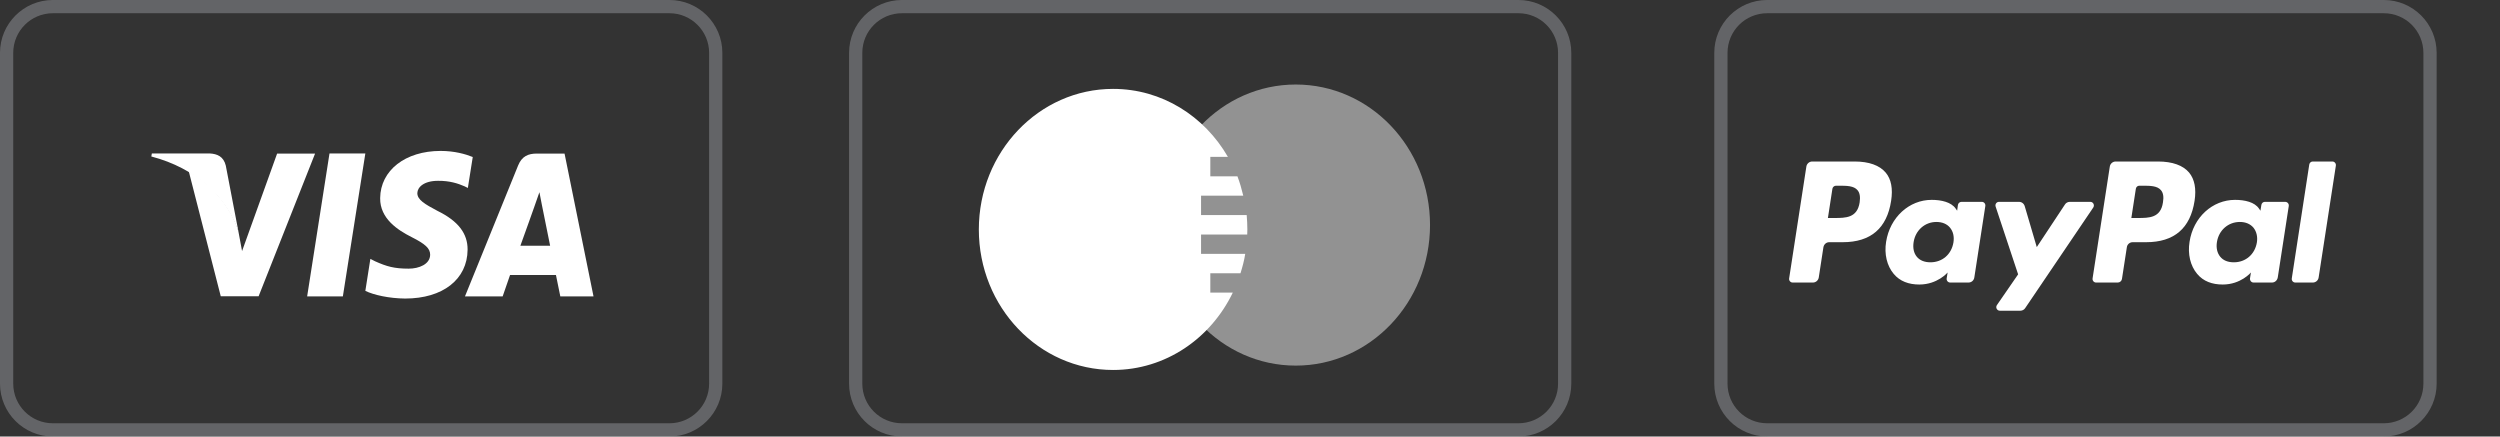
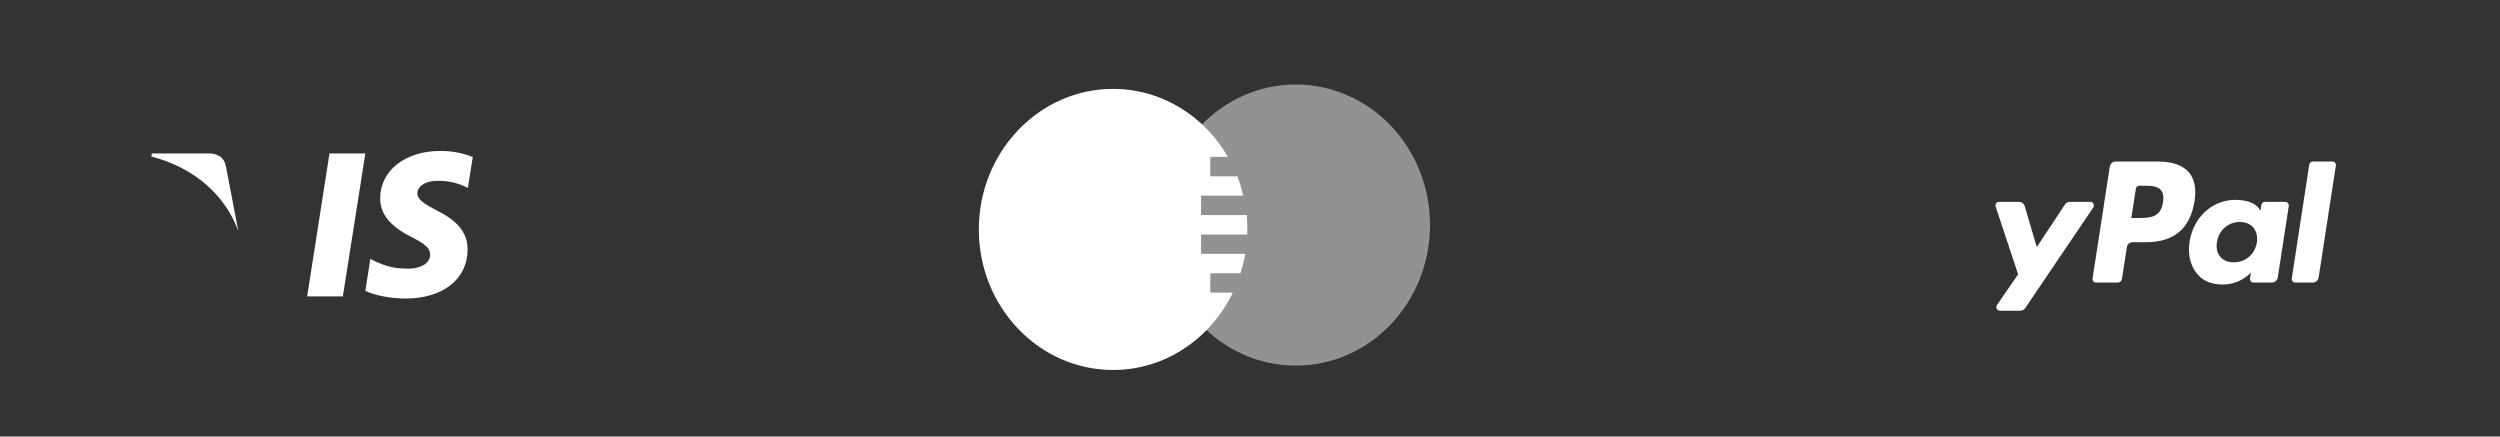
<svg xmlns="http://www.w3.org/2000/svg" viewBox="0 0 189 33" width="189" height="33">
  <rect x="0" y="0" width="189" height="33" fill="#333333" stroke="none" />
  <defs>
    <clipPath clipPathUnits="userSpaceOnUse" id="cp1">
      <path d="M50.61 0C52.82 0 54.61 1.79 54.61 4L54.61 29C54.61 31.21 52.82 33 50.61 33L4 33C1.79 33 0 31.21 0 29L0 4C0 1.79 1.79 0 4 0L50.61 0ZM64.19 4C64.19 1.79 65.98 0 68.19 0L114.79 0C117 0 118.79 1.79 118.79 4L118.79 29C118.79 31.21 117 33 114.79 33L68.19 33C65.98 33 64.19 31.21 64.19 29L64.19 4ZM180.21 0C182.42 0 184.21 1.79 184.21 4L184.21 29C184.21 31.21 182.42 33 180.21 33L133.6 33C131.39 33 129.6 31.21 129.6 29L129.6 4C129.6 1.79 131.39 0 133.6 0L180.21 0ZM244.4 0C246.6 0 248.4 1.79 248.4 4L248.4 29C248.4 31.21 246.6 33 244.4 33L197.79 33C195.58 33 193.79 31.21 193.79 29L193.79 4C193.79 1.79 195.58 0 197.79 0L244.4 0Z" />
    </clipPath>
  </defs>
  <style>
		tspan { white-space:pre }
		.shp0 { fill: #c9cbd3 } 
		.shp1 { mix-blend-mode: luminosity;fill: #ffffff } 
		.shp2 { opacity: 0.467;mix-blend-mode: luminosity;fill: #ffffff } 
	</style>
  <g id="Layer" style="opacity: 0.325">
    <g id="Clip-Path" clip-path="url(#cp1)">
-       <path id="Layer" class="shp0" d="M1 4C1 2.34 2.34 1 4 1L4 -1C1.24 -1 -1 1.24 -1 4L1 4ZM1 29L1 4L-1 4L-1 29L1 29ZM4 32C2.34 32 1 30.66 1 29L-1 29C-1 31.76 1.24 34 4 34L4 32ZM50.61 32L4 32L4 34L50.61 34L50.61 32ZM53.61 29C53.61 30.66 52.26 32 50.61 32L50.61 34C53.37 34 55.61 31.76 55.61 29L53.61 29ZM53.61 4L53.61 29L55.61 29L55.61 4L53.61 4ZM50.61 1C52.26 1 53.61 2.34 53.61 4L55.61 4C55.61 1.24 53.37 -1 50.61 -1L50.61 1ZM4 1L50.61 1L50.61 -1L4 -1L4 1ZM68.19 -1C65.43 -1 63.19 1.24 63.19 4L65.19 4C65.19 2.34 66.53 1 68.19 1L68.19 -1ZM114.79 -1L68.19 -1L68.19 1L114.79 1L114.79 -1ZM119.79 4C119.79 1.24 117.56 -1 114.79 -1L114.79 1C116.45 1 117.79 2.34 117.79 4L119.79 4ZM119.79 29L119.79 4L117.79 4L117.79 29L119.79 29ZM114.79 34C117.56 34 119.79 31.76 119.79 29L117.79 29C117.79 30.66 116.45 32 114.79 32L114.79 34ZM68.19 34L114.79 34L114.79 32L68.19 32L68.19 34ZM63.19 29C63.19 31.76 65.43 34 68.19 34L68.19 32C66.53 32 65.19 30.66 65.19 29L63.19 29ZM63.19 4L63.19 29L65.19 29L65.19 4L63.19 4ZM130.6 4C130.6 2.34 131.94 1 133.6 1L133.6 -1C130.84 -1 128.6 1.24 128.6 4L130.6 4ZM130.6 29L130.6 4L128.6 4L128.6 29L130.6 29ZM133.6 32C131.94 32 130.6 30.66 130.6 29L128.6 29C128.6 31.76 130.84 34 133.6 34L133.6 32ZM180.21 32L133.6 32L133.6 34L180.21 34L180.21 32ZM183.21 29C183.21 30.66 181.87 32 180.21 32L180.21 34C182.97 34 185.21 31.76 185.21 29L183.21 29ZM183.21 4L183.21 29L185.21 29L185.21 4L183.21 4ZM180.21 1C181.87 1 183.21 2.34 183.21 4L185.21 4C185.21 1.24 182.97 -1 180.21 -1L180.21 1ZM133.6 1L180.21 1L180.21 -1L133.6 -1L133.6 1ZM194.79 4C194.79 2.34 196.13 1 197.79 1L197.79 -1C195.03 -1 192.79 1.24 192.79 4L194.79 4ZM194.79 29L194.79 4L192.79 4L192.79 29L194.79 29ZM197.79 32C196.13 32 194.79 30.66 194.79 29L192.79 29C192.79 31.76 195.03 34 197.79 34L197.79 32ZM244.4 32L197.79 32L197.79 34L244.4 34L244.4 32ZM247.4 29C247.4 30.66 246.05 32 244.4 32L244.4 34C247.16 34 249.4 31.76 249.4 29L247.4 29ZM247.4 4L247.4 29L249.4 29L249.4 4L247.4 4ZM244.4 1C246.05 1 247.4 2.34 247.4 4L249.4 4C249.4 1.24 247.16 -1 244.4 -1L244.4 1ZM197.79 1L244.4 1L244.4 -1L197.79 -1L197.79 1Z" />
-     </g>
+       </g>
  </g>
  <g id="Layer">
    <path id="Layer" fill-rule="evenodd" class="shp1" d="M174.58 12.44L173.26 21.04C173.23 21.21 173.36 21.36 173.52 21.36L174.85 21.36C175.07 21.36 175.26 21.2 175.29 20.97L176.59 12.53C176.62 12.36 176.49 12.21 176.33 12.21L174.84 12.21C174.71 12.21 174.6 12.31 174.58 12.44Z" />
    <path id="Layer" fill-rule="evenodd" class="shp1" d="M173.03 15.58L172.2 20.97C172.16 21.2 171.98 21.36 171.76 21.36L170.37 21.36C170.2 21.36 170.08 21.21 170.1 21.04L170.17 20.6C170.17 20.6 169.41 21.51 168.04 21.51C167.24 21.51 166.57 21.27 166.1 20.7C165.59 20.09 165.38 19.21 165.53 18.28C165.81 16.43 167.26 15.11 168.97 15.11C169.71 15.11 170.45 15.28 170.78 15.77L170.89 15.93L170.96 15.49C170.98 15.36 171.09 15.26 171.22 15.26L172.76 15.26C172.93 15.26 173.06 15.41 173.03 15.58ZM170.36 17.21C170.12 16.93 169.77 16.78 169.33 16.78C168.45 16.78 167.74 17.41 167.6 18.3C167.53 18.74 167.62 19.13 167.85 19.41C168.08 19.69 168.43 19.83 168.88 19.83C169.77 19.83 170.47 19.23 170.62 18.33C170.69 17.89 170.59 17.5 170.36 17.21Z" />
    <path id="Layer" fill-rule="evenodd" class="shp1" d="M165.5 13.05C165.91 13.55 166.05 14.27 165.91 15.18C165.59 17.26 164.37 18.31 162.25 18.31L161.23 18.31C161.01 18.31 160.82 18.47 160.79 18.69L160.42 21.09C160.4 21.24 160.26 21.36 160.11 21.36L158.46 21.36C158.3 21.36 158.17 21.21 158.2 21.04L159.5 12.6C159.53 12.38 159.72 12.21 159.94 12.21L163.15 12.21C164.23 12.21 165.04 12.5 165.5 13.05ZM163.37 14.38C163.09 14.04 162.54 14.04 161.96 14.04L161.73 14.04C161.6 14.04 161.49 14.14 161.47 14.27L161.13 16.48L161.61 16.48C162.47 16.48 163.35 16.48 163.52 15.3C163.59 14.88 163.54 14.58 163.37 14.38Z" />
    <path id="Layer" fill-rule="evenodd" class="shp1" d="M158.03 15.26L156.48 15.26C156.33 15.26 156.19 15.33 156.11 15.46L153.98 18.68L153.07 15.59C153.01 15.39 152.84 15.26 152.64 15.26L151.12 15.26C150.94 15.26 150.81 15.44 150.87 15.62L152.57 20.74L150.97 23.06C150.84 23.24 150.97 23.49 151.19 23.49L152.74 23.49C152.88 23.49 153.02 23.42 153.1 23.3L158.25 15.69C158.37 15.51 158.25 15.26 158.03 15.26Z" />
-     <path id="Layer" fill-rule="evenodd" class="shp1" d="M150.09 15.58L149.26 20.97C149.23 21.2 149.04 21.36 148.82 21.36L147.43 21.36C147.27 21.36 147.14 21.21 147.17 21.04L147.24 20.6C147.24 20.6 146.48 21.51 145.1 21.51C144.31 21.51 143.63 21.27 143.16 20.7C142.65 20.09 142.44 19.21 142.59 18.28C142.88 16.43 144.33 15.11 146.03 15.11C146.77 15.11 147.51 15.28 147.85 15.77L147.96 15.93L148.02 15.49C148.04 15.36 148.16 15.26 148.29 15.26L149.83 15.26C149.99 15.26 150.12 15.41 150.09 15.58ZM147.42 17.21C147.19 16.93 146.83 16.78 146.39 16.78C145.52 16.78 144.81 17.41 144.67 18.3C144.6 18.74 144.68 19.13 144.91 19.41C145.14 19.69 145.5 19.83 145.94 19.83C146.84 19.83 147.53 19.23 147.68 18.33C147.75 17.89 147.66 17.5 147.42 17.21Z" />
-     <path id="Layer" fill-rule="evenodd" class="shp1" d="M142.56 13.05C142.98 13.55 143.11 14.27 142.97 15.18C142.65 17.26 141.43 18.31 139.31 18.31L138.29 18.31C138.07 18.31 137.89 18.47 137.85 18.69L137.5 20.97C137.47 21.19 137.28 21.36 137.06 21.36L135.52 21.36C135.36 21.36 135.23 21.21 135.26 21.04L136.56 12.6C136.59 12.38 136.78 12.21 137 12.21L140.22 12.21C141.29 12.21 142.1 12.5 142.56 13.05ZM140.43 14.38C140.15 14.04 139.6 14.04 139.02 14.04L138.8 14.04C138.67 14.04 138.55 14.14 138.53 14.27L138.19 16.48L138.68 16.48C139.53 16.48 140.41 16.48 140.59 15.3C140.65 14.88 140.6 14.58 140.43 14.38Z" />
  </g>
  <g id="Layer">
    <path id="Layer" fill-rule="evenodd" class="shp1" d="M23.22 22.41L24.91 11.6L27.62 11.6L25.92 22.41L23.22 22.41Z" />
    <path id="Layer" fill-rule="evenodd" class="shp1" d="M35.74 11.87C35.2 11.65 34.36 11.41 33.31 11.41C30.64 11.41 28.76 12.88 28.74 14.98C28.72 16.53 30.08 17.4 31.11 17.92C32.16 18.45 32.52 18.78 32.52 19.26C32.51 19.98 31.67 20.31 30.9 20.31C29.81 20.31 29.24 20.15 28.35 19.75L28 19.57L27.62 21.99C28.25 22.3 29.42 22.56 30.63 22.57C33.48 22.57 35.33 21.12 35.35 18.88C35.36 17.65 34.64 16.71 33.07 15.94C32.13 15.44 31.55 15.11 31.55 14.6C31.56 14.15 32.05 13.67 33.11 13.67C33.99 13.66 34.63 13.87 35.13 14.09L35.37 14.21L35.74 11.87Z" />
-     <path id="Layer" fill-rule="evenodd" class="shp1" d="M42.68 11.61L44.87 22.41L42.36 22.41C42.36 22.41 42.11 21.17 42.03 20.79C41.64 20.79 38.87 20.79 38.56 20.79C38.46 21.08 38 22.41 38 22.41L35.15 22.41L39.17 12.51C39.46 11.8 39.94 11.61 40.59 11.61L42.68 11.61ZM41.59 18.58C41.48 18.04 40.96 15.46 40.96 15.46L40.78 14.53C40.64 14.93 40.41 15.59 40.42 15.56C40.42 15.56 39.57 17.96 39.34 18.58C39.87 18.58 41.17 18.58 41.59 18.58Z" />
-     <path id="Layer" fill-rule="evenodd" class="shp1" d="M20.95 11.61L18.3 18.98L18.02 17.48C17.52 15.76 15.99 13.88 14.27 12.95L16.69 22.4L19.55 22.4L23.82 11.61L20.95 11.61Z" />
    <path id="Layer" fill-rule="evenodd" class="shp1" d="M15.84 11.6L11.48 11.6L11.44 11.83C14.84 12.72 17.08 14.88 18.02 17.48L17.07 12.52C16.9 11.83 16.43 11.63 15.84 11.6Z" />
  </g>
  <g id="Layer">
    <path id="Layer" fill-rule="evenodd" class="shp2" d="M97.96 6.39C103.57 6.39 108.11 11.14 108.11 17.01C108.11 22.88 103.57 27.64 97.96 27.64C92.35 27.64 87.81 22.88 87.81 17.01C87.81 11.14 92.35 6.39 97.96 6.39Z" />
    <path id="Layer" fill-rule="evenodd" class="shp1" d="M90.8 17.73L90.8 19.19L94.14 19.19C94.06 19.7 93.93 20.18 93.78 20.66L91.5 20.66L91.5 22.12L93.2 22.12C91.53 25.59 88.11 27.97 84.15 27.97C78.55 27.97 74 23.22 74 17.35C74 11.48 78.55 6.72 84.15 6.72C87.84 6.72 91.05 8.78 92.83 11.86L91.5 11.86L91.5 13.33L93.55 13.33C93.73 13.8 93.87 14.29 93.99 14.79L90.8 14.79L90.8 16.26L94.25 16.26C94.28 16.62 94.3 16.98 94.3 17.35C94.3 17.47 94.29 17.6 94.29 17.73L90.8 17.73Z" />
  </g>
</svg>